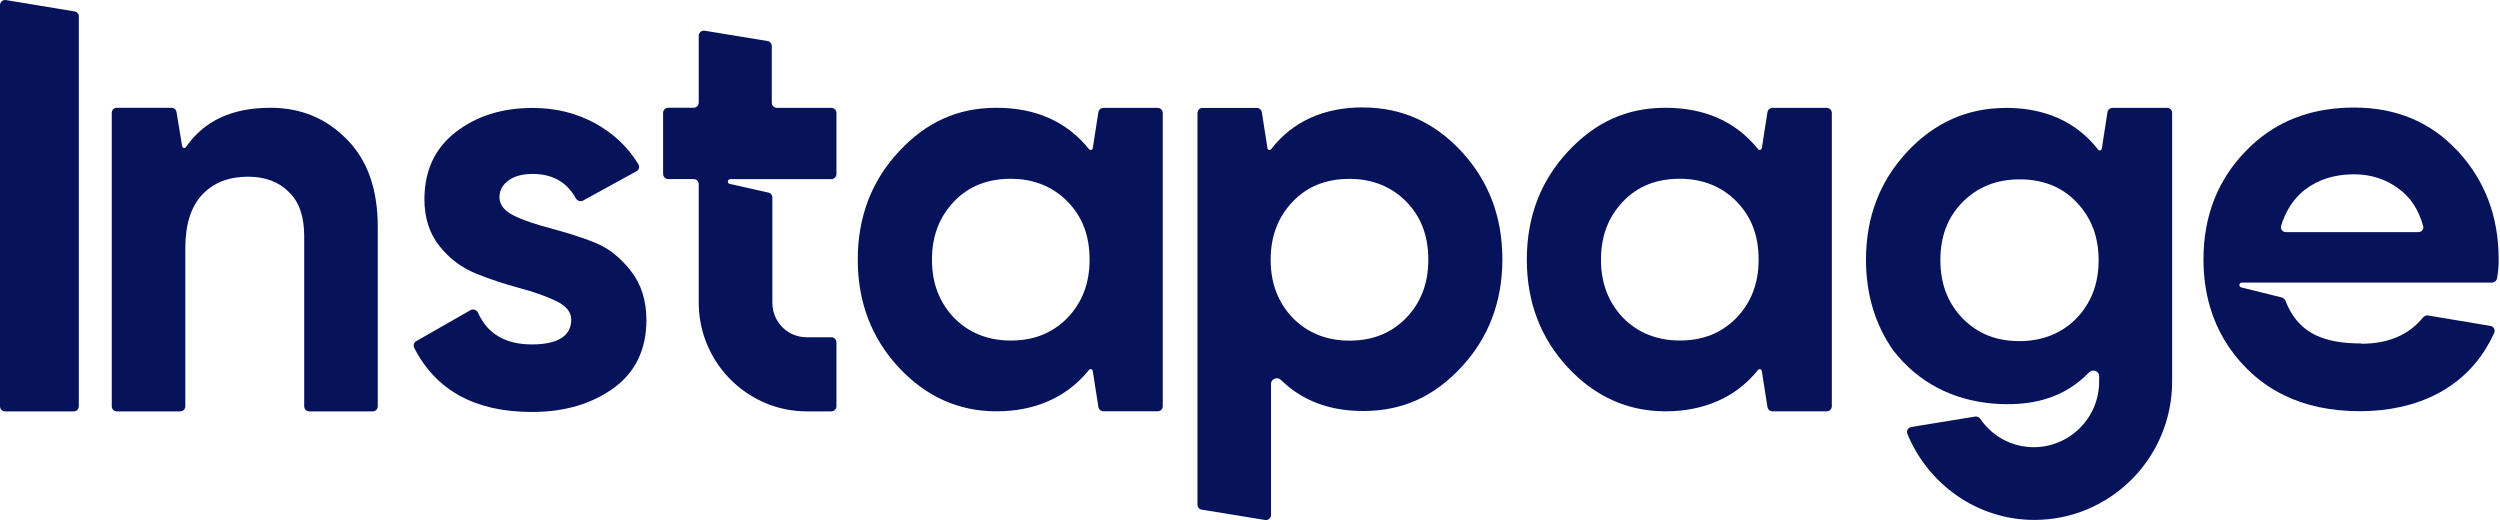
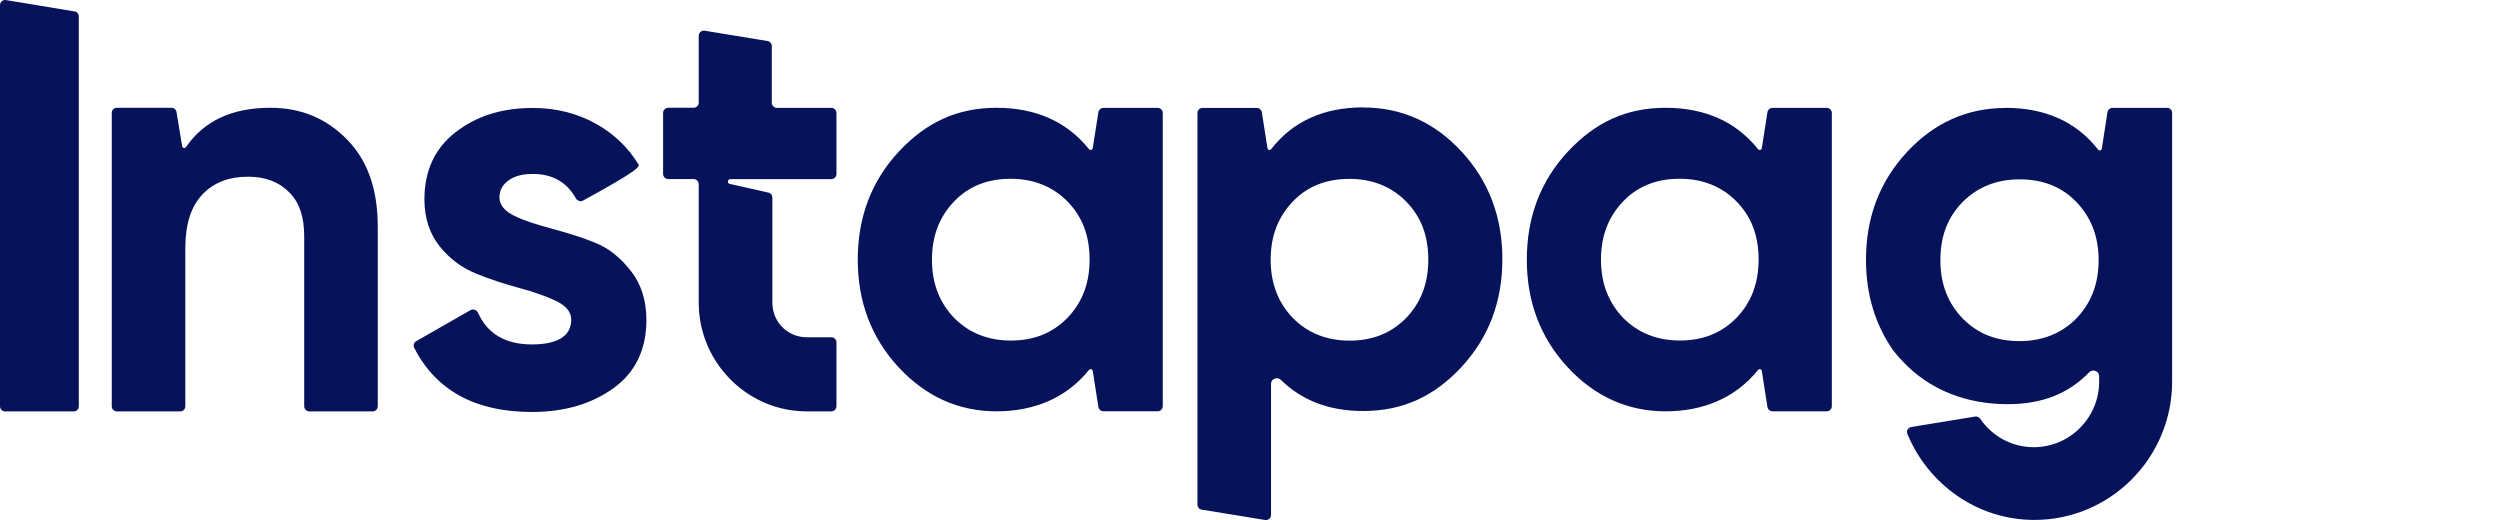
<svg xmlns="http://www.w3.org/2000/svg" width="1870" height="389" viewBox="0 0 1870 389" fill="none">
  <path d="M55.751 8.544L4.44 0.048C2.073 -0.325 0.002 1.514 0.002 3.824V303.886C0.002 306.048 1.679 307.737 3.824 307.737H55.135C57.28 307.737 58.957 306.048 58.957 303.886V12.321C58.957 10.383 57.576 8.768 55.751 8.544Z" fill="#06135B" />
  <path d="M202.265 80.616C173.466 80.616 152.656 90.405 139.094 110.006C138.799 110.478 138.33 110.702 137.788 110.702C137.023 110.702 136.407 110.155 136.259 109.385L132.043 83.846C131.747 81.983 130.119 80.616 128.295 80.616H87.414C85.269 80.616 83.592 82.306 83.592 84.467V303.862C83.592 306.023 85.269 307.712 87.414 307.712H134.804C136.949 307.712 138.626 306.023 138.626 303.862V185.556C138.626 167.669 142.916 154.377 151.423 145.433C159.93 136.49 171.321 132.167 185.573 132.167C198.37 132.167 208.701 136.092 216.123 143.67C223.939 151.147 227.539 162.253 227.539 176.612V303.862C227.539 306.023 229.215 307.712 231.36 307.712H278.751C280.896 307.712 282.573 306.023 282.573 303.862V169.805C282.573 141.881 275.151 120.341 259.839 104.615C244.527 88.889 225.689 80.616 202.265 80.616V80.567V80.616Z" fill="#06135B" />
-   <path d="M444.65 181.409V181.335C433.998 177.012 422.976 173.857 412.349 170.925C401.697 168.068 392.451 165.211 385.005 161.584C377.583 158.032 373.589 153.336 373.589 147.622C373.589 142.231 376.03 137.983 380.714 134.728C385.301 131.498 391.366 130.107 398.492 130.107C413.114 130.107 423.839 136.045 430.719 148.318C431.803 150.255 434.244 151.1 436.168 150.007L476.063 128.095C477.986 127.101 478.602 124.691 477.517 122.853C469.553 109.81 458.827 99.872 445.735 92.543C431.483 84.668 415.875 80.743 398.492 80.743C375.364 80.743 356.23 86.829 340.598 99.028C324.99 111.226 317.469 128.045 317.469 149.162C317.469 163.124 321.365 174.925 328.886 184.266C336.307 193.608 345.578 200.39 356.23 204.713C366.882 209.036 377.904 212.588 388.531 215.445C399.182 218.302 408.429 221.532 415.875 225.085C423.297 228.637 427.291 233.333 427.291 239.047C427.291 251.245 417.33 257.63 397.802 257.63C378.273 257.63 364.564 249.754 357.611 234.028C356.625 231.792 354.011 230.799 351.866 232.016L311.355 255.17C309.604 256.164 308.914 258.325 309.826 260.189C326.124 292.038 355.466 308.162 397.851 308.162C422.36 308.162 442.653 302.075 459 290.274C475.348 278.474 483.509 261.257 483.509 239.444C483.509 224.787 479.613 212.588 472.093 202.949C464.671 193.31 455.4 185.434 444.748 181.434H444.674L444.65 181.409Z" fill="#06135B" />
+   <path d="M444.65 181.409V181.335C433.998 177.012 422.976 173.857 412.349 170.925C401.697 168.068 392.451 165.211 385.005 161.584C377.583 158.032 373.589 153.336 373.589 147.622C373.589 142.231 376.03 137.983 380.714 134.728C385.301 131.498 391.366 130.107 398.492 130.107C413.114 130.107 423.839 136.045 430.719 148.318C431.803 150.255 434.244 151.1 436.168 150.007C477.986 127.101 478.602 124.691 477.517 122.853C469.553 109.81 458.827 99.872 445.735 92.543C431.483 84.668 415.875 80.743 398.492 80.743C375.364 80.743 356.23 86.829 340.598 99.028C324.99 111.226 317.469 128.045 317.469 149.162C317.469 163.124 321.365 174.925 328.886 184.266C336.307 193.608 345.578 200.39 356.23 204.713C366.882 209.036 377.904 212.588 388.531 215.445C399.182 218.302 408.429 221.532 415.875 225.085C423.297 228.637 427.291 233.333 427.291 239.047C427.291 251.245 417.33 257.63 397.802 257.63C378.273 257.63 364.564 249.754 357.611 234.028C356.625 231.792 354.011 230.799 351.866 232.016L311.355 255.17C309.604 256.164 308.914 258.325 309.826 260.189C326.124 292.038 355.466 308.162 397.851 308.162C422.36 308.162 442.653 302.075 459 290.274C475.348 278.474 483.509 261.257 483.509 239.444C483.509 224.787 479.613 212.588 472.093 202.949C464.671 193.31 455.4 185.434 444.748 181.434H444.674L444.65 181.409Z" fill="#06135B" />
  <path d="M814.544 276.713C814.839 276.316 815.308 276.092 815.776 276.092C816.541 276.092 817.231 276.639 817.379 277.483L821.595 304.414C821.891 306.277 823.519 307.643 825.417 307.643H865.928C868.074 307.643 869.75 305.954 869.75 303.793V84.547C869.75 82.386 868.074 80.696 865.928 80.696H825.417C823.494 80.696 821.891 82.088 821.595 83.926L817.379 110.857V110.782C817.231 111.552 816.615 112.173 815.776 112.173C815.308 112.173 814.864 111.95 814.544 111.552C798.245 91.18 774.969 80.622 745.356 80.622C715.743 80.622 692.443 91.727 672.15 113.565C651.931 135.402 641.6 162.233 641.6 194.158C641.6 226.082 651.931 252.863 672.15 274.726C692.443 296.563 716.952 307.668 745.356 307.668C773.761 307.668 797.875 297.482 814.544 276.738V276.713ZM756.057 254.726C739.069 254.726 724.817 249.012 713.795 237.907C702.774 226.405 697.103 212.144 697.103 194.232C697.103 176.32 702.774 161.985 713.795 150.557C724.817 139.054 739.069 133.738 756.057 133.738C773.046 133.738 787.298 139.452 798.319 150.557C809.661 162.059 815.012 176.32 815.012 194.232C815.012 212.144 809.341 226.479 798.319 237.907C786.903 249.41 773.046 254.726 756.057 254.726Z" fill="#06135B" />
  <path d="M1366.38 80.696H1325.87C1323.95 80.696 1322.35 82.088 1322.05 83.926L1317.84 110.857V110.782C1317.69 111.552 1317.07 112.173 1316.23 112.173C1315.76 112.173 1315.32 111.95 1315 111.552C1298.7 91.18 1275.43 80.622 1245.81 80.622C1216.2 80.622 1192.9 91.727 1172.61 113.565C1152.39 135.402 1142.06 162.233 1142.06 194.158C1142.06 226.082 1152.39 252.863 1172.61 274.726C1192.9 296.563 1217.41 307.668 1245.81 307.668C1274.22 307.668 1298.33 297.482 1315 276.738C1315.3 276.34 1315.76 276.117 1316.23 276.117C1317 276.117 1317.69 276.663 1317.84 277.508L1322.05 304.439C1322.35 306.302 1323.97 307.668 1325.87 307.668H1366.38C1368.53 307.668 1370.21 305.979 1370.21 303.818V84.547C1370.21 82.386 1368.53 80.696 1366.38 80.696ZM1298.75 237.882C1287.33 249.385 1273.48 254.702 1256.49 254.702C1239.5 254.702 1225.25 248.988 1214.23 237.882C1203.21 226.38 1197.53 212.12 1197.53 194.207C1197.53 176.295 1203.21 161.96 1214.23 150.532C1225.25 139.029 1239.5 133.713 1256.49 133.713C1273.48 133.713 1287.73 139.427 1298.75 150.532C1310.09 162.035 1315.44 176.295 1315.44 194.207C1315.44 212.12 1309.77 226.454 1298.75 237.882Z" fill="#06135B" />
  <path d="M1019.67 80.388V80.313C990.109 80.313 966.833 90.872 950.831 111.566C950.535 111.964 950.066 112.187 949.598 112.187C948.833 112.187 948.143 111.641 948.069 110.871L943.853 83.94C943.557 82.077 941.929 80.71 940.031 80.71H899.52C897.374 80.71 895.698 82.4 895.698 84.561V377.444C895.698 379.381 897.079 380.996 898.903 381.22L946.294 388.946C948.661 389.344 950.732 387.48 950.732 385.17V286.988C950.732 283.36 955.491 281.597 958.08 284.131C973.688 299.484 994.079 307.434 1019.65 307.434C1049.51 307.434 1072.93 296.329 1093.22 274.491C1113.44 252.654 1123.77 225.822 1123.77 193.923C1123.77 162.024 1113.44 135.218 1093.22 113.33C1073.01 91.493 1048.42 80.388 1019.65 80.388H1019.67ZM1051.68 237.971C1040.26 249.474 1026.4 254.79 1009.42 254.79C992.427 254.79 978.175 249.076 967.153 237.971C956.132 226.468 950.461 212.208 950.461 194.296C950.461 176.384 956.132 162.049 967.153 150.621C978.175 139.118 992.427 133.801 1009.42 133.801C1026.4 133.801 1040.66 139.516 1051.68 150.621C1063.02 162.123 1068.37 176.384 1068.37 194.296C1068.37 212.208 1062.7 226.543 1051.68 237.971Z" fill="#06135B" />
  <path d="M544.446 135.809C544.446 136.679 545.013 137.399 545.802 137.598C545.876 137.598 545.925 137.598 545.999 137.598L574.527 144.008C576.352 144.231 577.733 145.846 577.733 147.784V226.464C577.733 234.066 580.938 240.873 586.091 245.593C590.604 249.717 596.645 252.252 603.302 252.252H621.844C623.94 252.252 625.666 253.966 625.666 256.102V303.852C625.666 305.964 623.94 307.703 621.844 307.703H603.376C594.573 307.703 586.091 306.262 578.152 303.603C545.999 292.871 522.649 262.239 522.649 226.364V137.772C522.649 135.66 520.923 133.921 518.803 133.921H499.817C497.721 133.921 495.995 132.182 495.995 130.07V84.457C495.995 82.346 497.721 80.606 499.817 80.606H518.803C520.923 80.606 522.649 78.867 522.649 76.756V26.77C522.649 24.435 524.794 22.596 527.087 22.969L574.083 30.695C575.933 30.919 577.314 32.559 577.314 34.472V76.83C577.314 78.942 579.04 80.681 581.135 80.681H621.844C623.94 80.681 625.666 82.42 625.666 84.557V130.145C625.666 132.256 623.94 133.996 621.844 133.996H546.246C545.235 133.996 544.446 134.815 544.446 135.809V135.809Z" fill="#06135B" />
-   <path d="M1838.45 113.051L1838.35 113.001C1818.16 91.189 1792.2 80.456 1760.88 80.456C1731.93 80.456 1707.67 88.679 1688 105.349C1685.18 107.734 1682.47 110.268 1679.83 113.001C1658.85 134.541 1648.2 161.695 1648.2 193.967C1648.2 199.904 1648.57 205.693 1649.28 211.308C1650.12 217.817 1651.43 224.102 1653.25 230.139C1658.36 247.182 1667.33 262.337 1680.2 275.33C1688.49 283.702 1697.88 290.46 1708.34 295.578C1724.71 303.577 1743.7 307.577 1765.17 307.577C1806.42 307.577 1846.37 291.528 1865.65 249.02C1866.66 246.785 1865.28 244.176 1862.84 243.778L1816.19 235.978C1814.83 235.754 1813.38 236.375 1812.44 237.443C1801.81 250.561 1786.33 257.119 1766.28 257.119L1766.21 256.896C1737.95 256.896 1720.69 249.12 1711.2 228.897C1710.8 228.052 1709.94 225.891 1709.94 225.891C1709.18 223.879 1707.92 222.562 1706.09 222.338L1676.6 215.009C1676.6 215.009 1676.48 214.985 1676.41 214.985C1675.62 214.786 1675.05 214.065 1675.05 213.196C1675.05 212.202 1675.84 211.382 1676.85 211.382H1864.02C1865.85 211.382 1867.37 210.066 1867.77 208.302C1868.83 202.265 1869 198.116 1869 194.017C1869 161.769 1858.65 134.913 1838.45 113.051V113.051ZM1808.96 173.645H1709.84C1707.4 173.645 1705.55 171.334 1706.24 168.949C1707.47 164.999 1708.98 161.322 1710.8 157.943C1714.18 151.534 1718.64 146.143 1724.17 141.795V141.87C1733.73 134.392 1746.21 130.367 1760.76 130.367C1773.16 130.367 1784.58 133.92 1794.14 141.099C1803.02 147.509 1809.09 156.676 1812.51 169.024C1813.2 171.384 1811.4 173.62 1808.96 173.645V173.645Z" fill="#06135B" />
  <path d="M1620.86 80.696H1580.2C1578.27 80.696 1576.67 82.088 1576.37 83.926L1572.16 111.229C1572.08 111.999 1571.39 112.546 1570.63 112.546C1570.16 112.546 1569.72 112.322 1569.4 111.925C1553.34 91.255 1529.97 80.672 1500.28 80.672V80.746C1471.39 80.746 1446.73 91.851 1426.44 113.689C1406.14 135.526 1395.76 162.358 1395.76 194.282C1395.76 220.293 1402.67 242.926 1416.2 262.204C1418.42 265.012 1420.79 267.794 1423.33 270.452C1443.7 291.967 1471.31 302.327 1501.66 302.327C1527.55 302.327 1547.23 294.451 1562.69 278.477C1565.3 275.769 1570.16 277.558 1570.16 281.259V285.433C1570.16 312.662 1548.04 334.499 1521.27 334.499C1504.72 334.499 1490.05 326.177 1481.3 313.358C1480.39 312.041 1478.93 311.345 1477.4 311.594L1429.62 319.395C1427.25 319.792 1425.79 322.252 1426.71 324.487C1442.07 361.977 1478.73 388.907 1521.69 388.907C1578.37 388.907 1624.75 342.698 1624.75 285.334V84.473C1624.75 82.311 1623.07 80.622 1620.93 80.622L1620.86 80.696V80.696ZM1468.18 150.979C1479.25 139.874 1493.53 134.16 1510.59 134.16C1527.65 134.16 1541.95 139.477 1553 150.979C1564.07 162.407 1569.77 176.742 1569.77 194.654C1569.77 212.567 1564.07 226.827 1553 238.33C1541.93 249.435 1527.65 255.149 1510.59 255.149C1493.53 255.149 1479.62 249.832 1468.18 238.33C1457.11 226.902 1451.41 212.567 1451.41 194.654C1451.41 176.742 1456.76 162.482 1468.18 150.979Z" fill="#06135B" />
</svg>